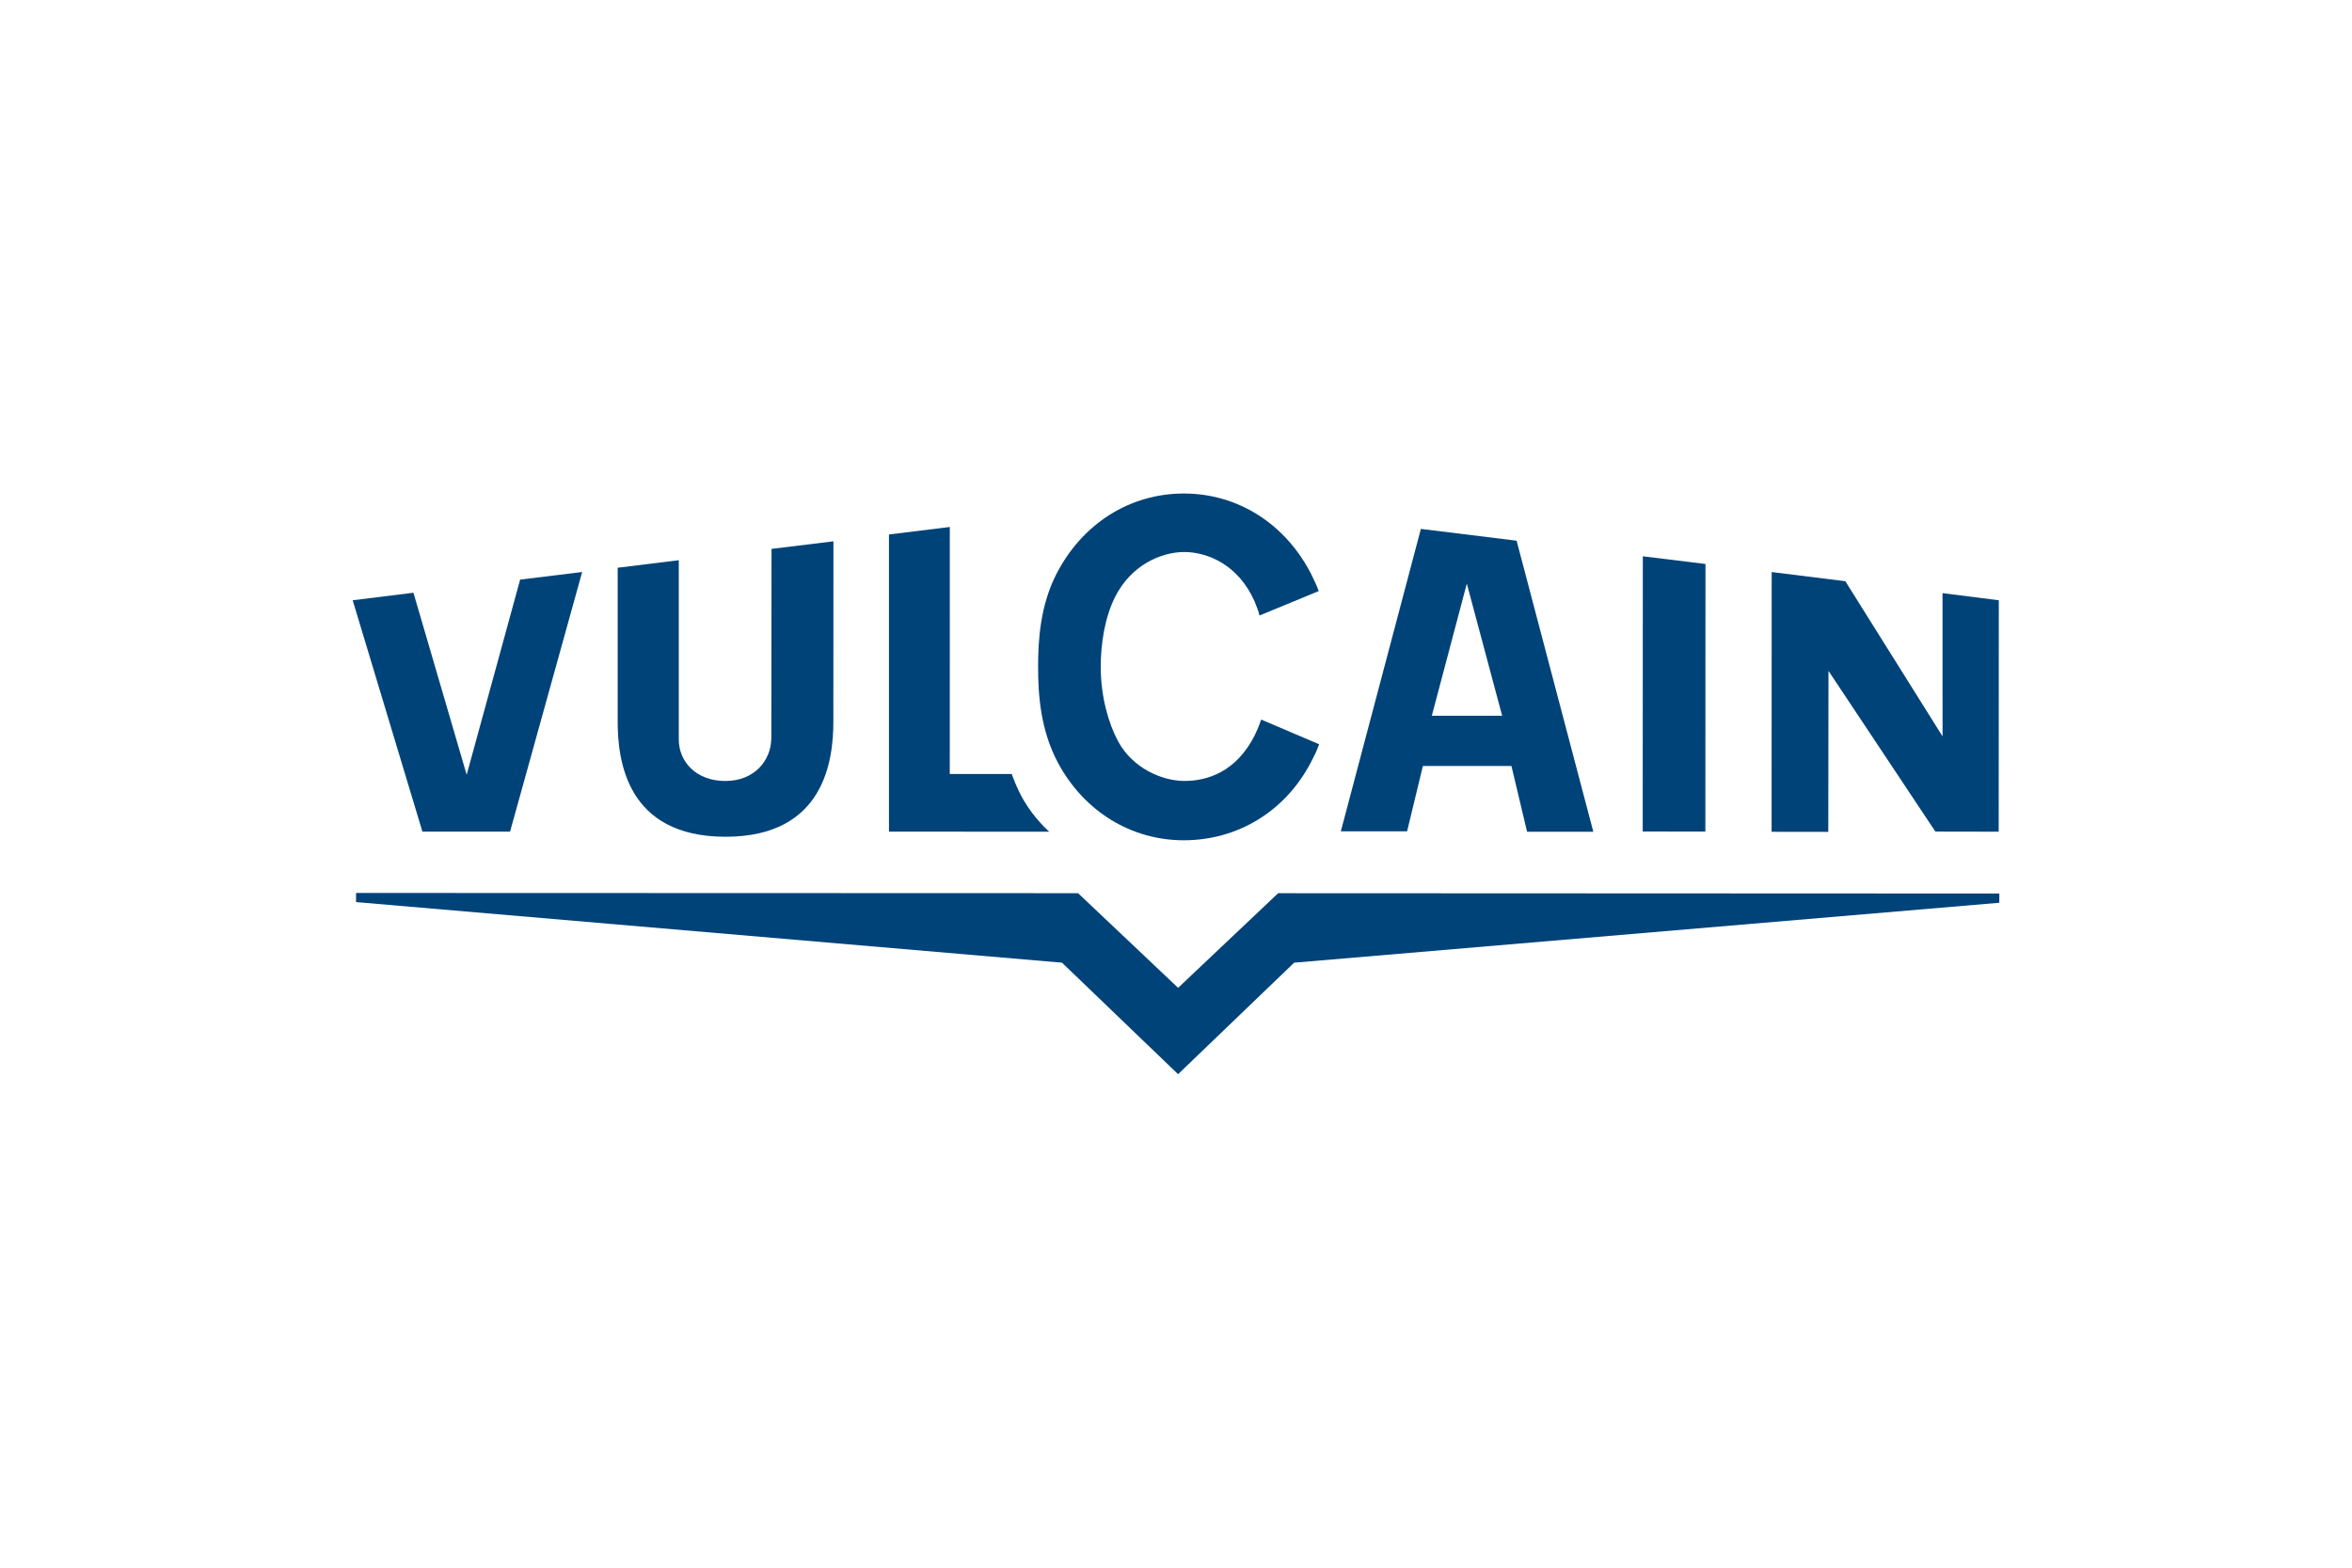
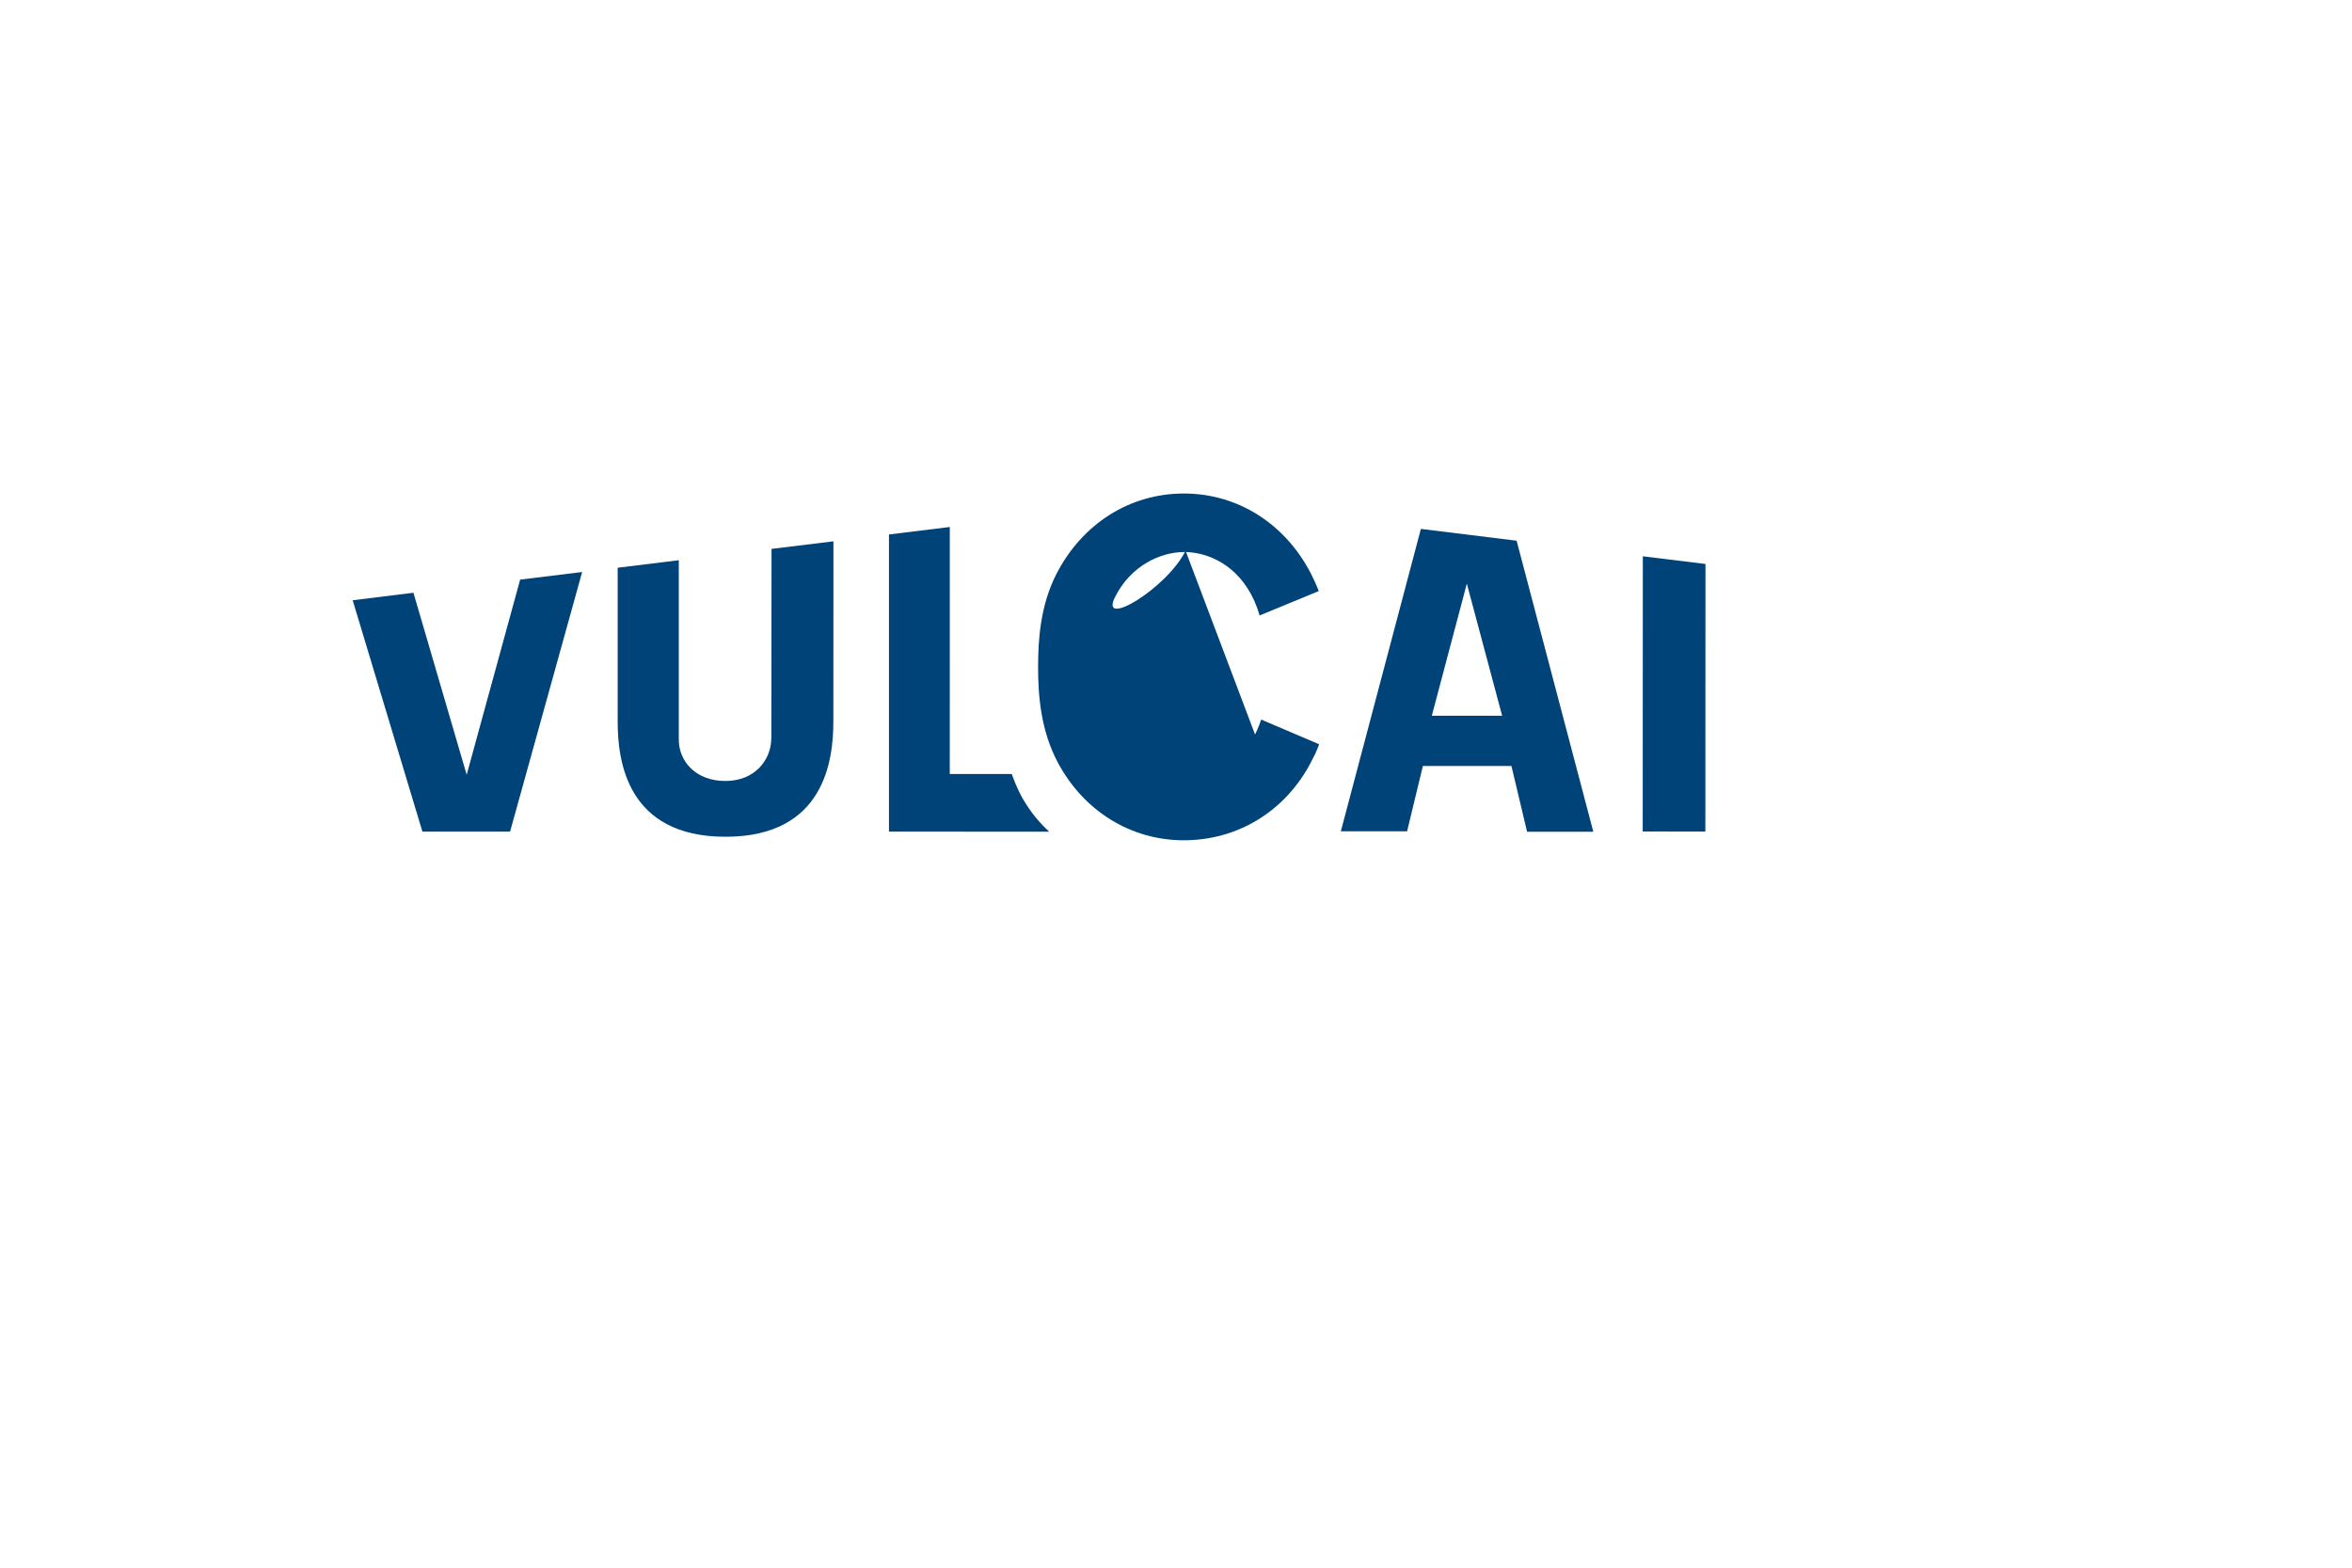
<svg xmlns="http://www.w3.org/2000/svg" id="Calque_2" data-name="Calque 2" viewBox="0 0 600 400">
  <defs>
    <style> .cls-1 { fill: none; } .cls-2 { fill: #004379; } </style>
  </defs>
  <g id="Calque_1-2" data-name="Calque 1">
    <rect class="cls-1" width="600" height="400" />
    <g>
      <g>
        <polygon class="cls-2" points="132.69 147.89 119.05 197.69 105.47 151.24 89.97 153.16 107.76 212.19 130.12 212.19 148.51 145.95 132.69 147.89" />
        <path class="cls-2" d="M365.26,182.62l8.93-33.71,9.01,33.71h-17.94ZM362.47,134.95l-20.42,77.16h16.9s4.03-16.67,4.03-16.67h22.59s3.99,16.79,3.99,16.79h16.9s-19.57-74.27-19.57-74.27l-24.43-3.01Z" />
-         <polygon class="cls-2" points="495.55 187.89 470.75 148.3 451.96 145.96 451.94 212.23 466.4 212.25 466.45 171.18 493.72 212.18 509.87 212.21 509.9 153.16 495.54 151.34 495.55 187.89" />
        <polygon class="cls-2" points="419.06 212.16 435.04 212.18 435.07 143.9 419.09 141.94 419.06 212.16" />
        <path class="cls-2" d="M261.23,204.34c-1.89-3.18-3.13-6.86-3.13-6.86h-15.81s.01-63.02.01-63.02l-15.52,1.91v75.82s40.87.02,40.87.02c-.67-.65-3.73-3.36-6.41-7.87Z" />
-         <polygon class="cls-2" points="270.92 245.63 90.83 230.17 90.83 227.84 275.02 227.9 300.54 252.05 326.05 227.91 510.03 227.99 510.03 230.34 330.14 245.63 300.53 274.08 270.92 245.63" />
        <path class="cls-2" d="M196.82,140.04l-.05,48.57h-.02c-.1,5.26-4.14,10.66-11.72,10.66s-11.93-5.08-11.87-10.67v-45.66s-15.59,1.92-15.59,1.92v39.18c-.01,9.77,2.14,29.45,27.51,29.46,25.35,0,27.51-19.67,27.51-29.44l.02-45.94-15.79,1.93Z" />
      </g>
-       <path class="cls-2" d="M320.17,187.42c.87-1.75,1.56-3.82,1.56-3.82l14.78,6.3c-.69,1.92-1.32,3.12-2.1,4.62-6.6,12.62-18.83,19.89-32.44,19.88-13.39,0-25.35-7.34-32-19.62-4.57-8.46-5.15-17.61-5.15-24.63,0-6.78.54-15.62,4.67-23.69,6.6-12.86,18.74-20.54,32.51-20.54,13.73,0,25.84,7.67,32.45,20.49.71,1.39,1.44,2.98,1.96,4.41l-15.09,6.22c-.33-1.2-.83-2.58-1.31-3.67-4.15-9.3-11.99-12.52-17.91-12.52s-13.59,3.35-17.67,11.52c-2.59,5.19-3.66,11.93-3.63,18.02.04,7.34,1.95,14.18,4.46,18.81,3.67,6.77,11.12,10.06,16.91,10.06s13.28-2.28,18.01-11.84Z" />
+       <path class="cls-2" d="M320.17,187.42c.87-1.75,1.56-3.82,1.56-3.82l14.78,6.3c-.69,1.92-1.32,3.12-2.1,4.62-6.6,12.62-18.83,19.89-32.44,19.88-13.39,0-25.35-7.34-32-19.62-4.57-8.46-5.15-17.61-5.15-24.63,0-6.78.54-15.62,4.67-23.69,6.6-12.86,18.74-20.54,32.51-20.54,13.73,0,25.84,7.67,32.45,20.49.71,1.39,1.44,2.98,1.96,4.41l-15.09,6.22c-.33-1.2-.83-2.58-1.31-3.67-4.15-9.3-11.99-12.52-17.91-12.52s-13.59,3.35-17.67,11.52s13.28-2.28,18.01-11.84Z" />
    </g>
  </g>
</svg>